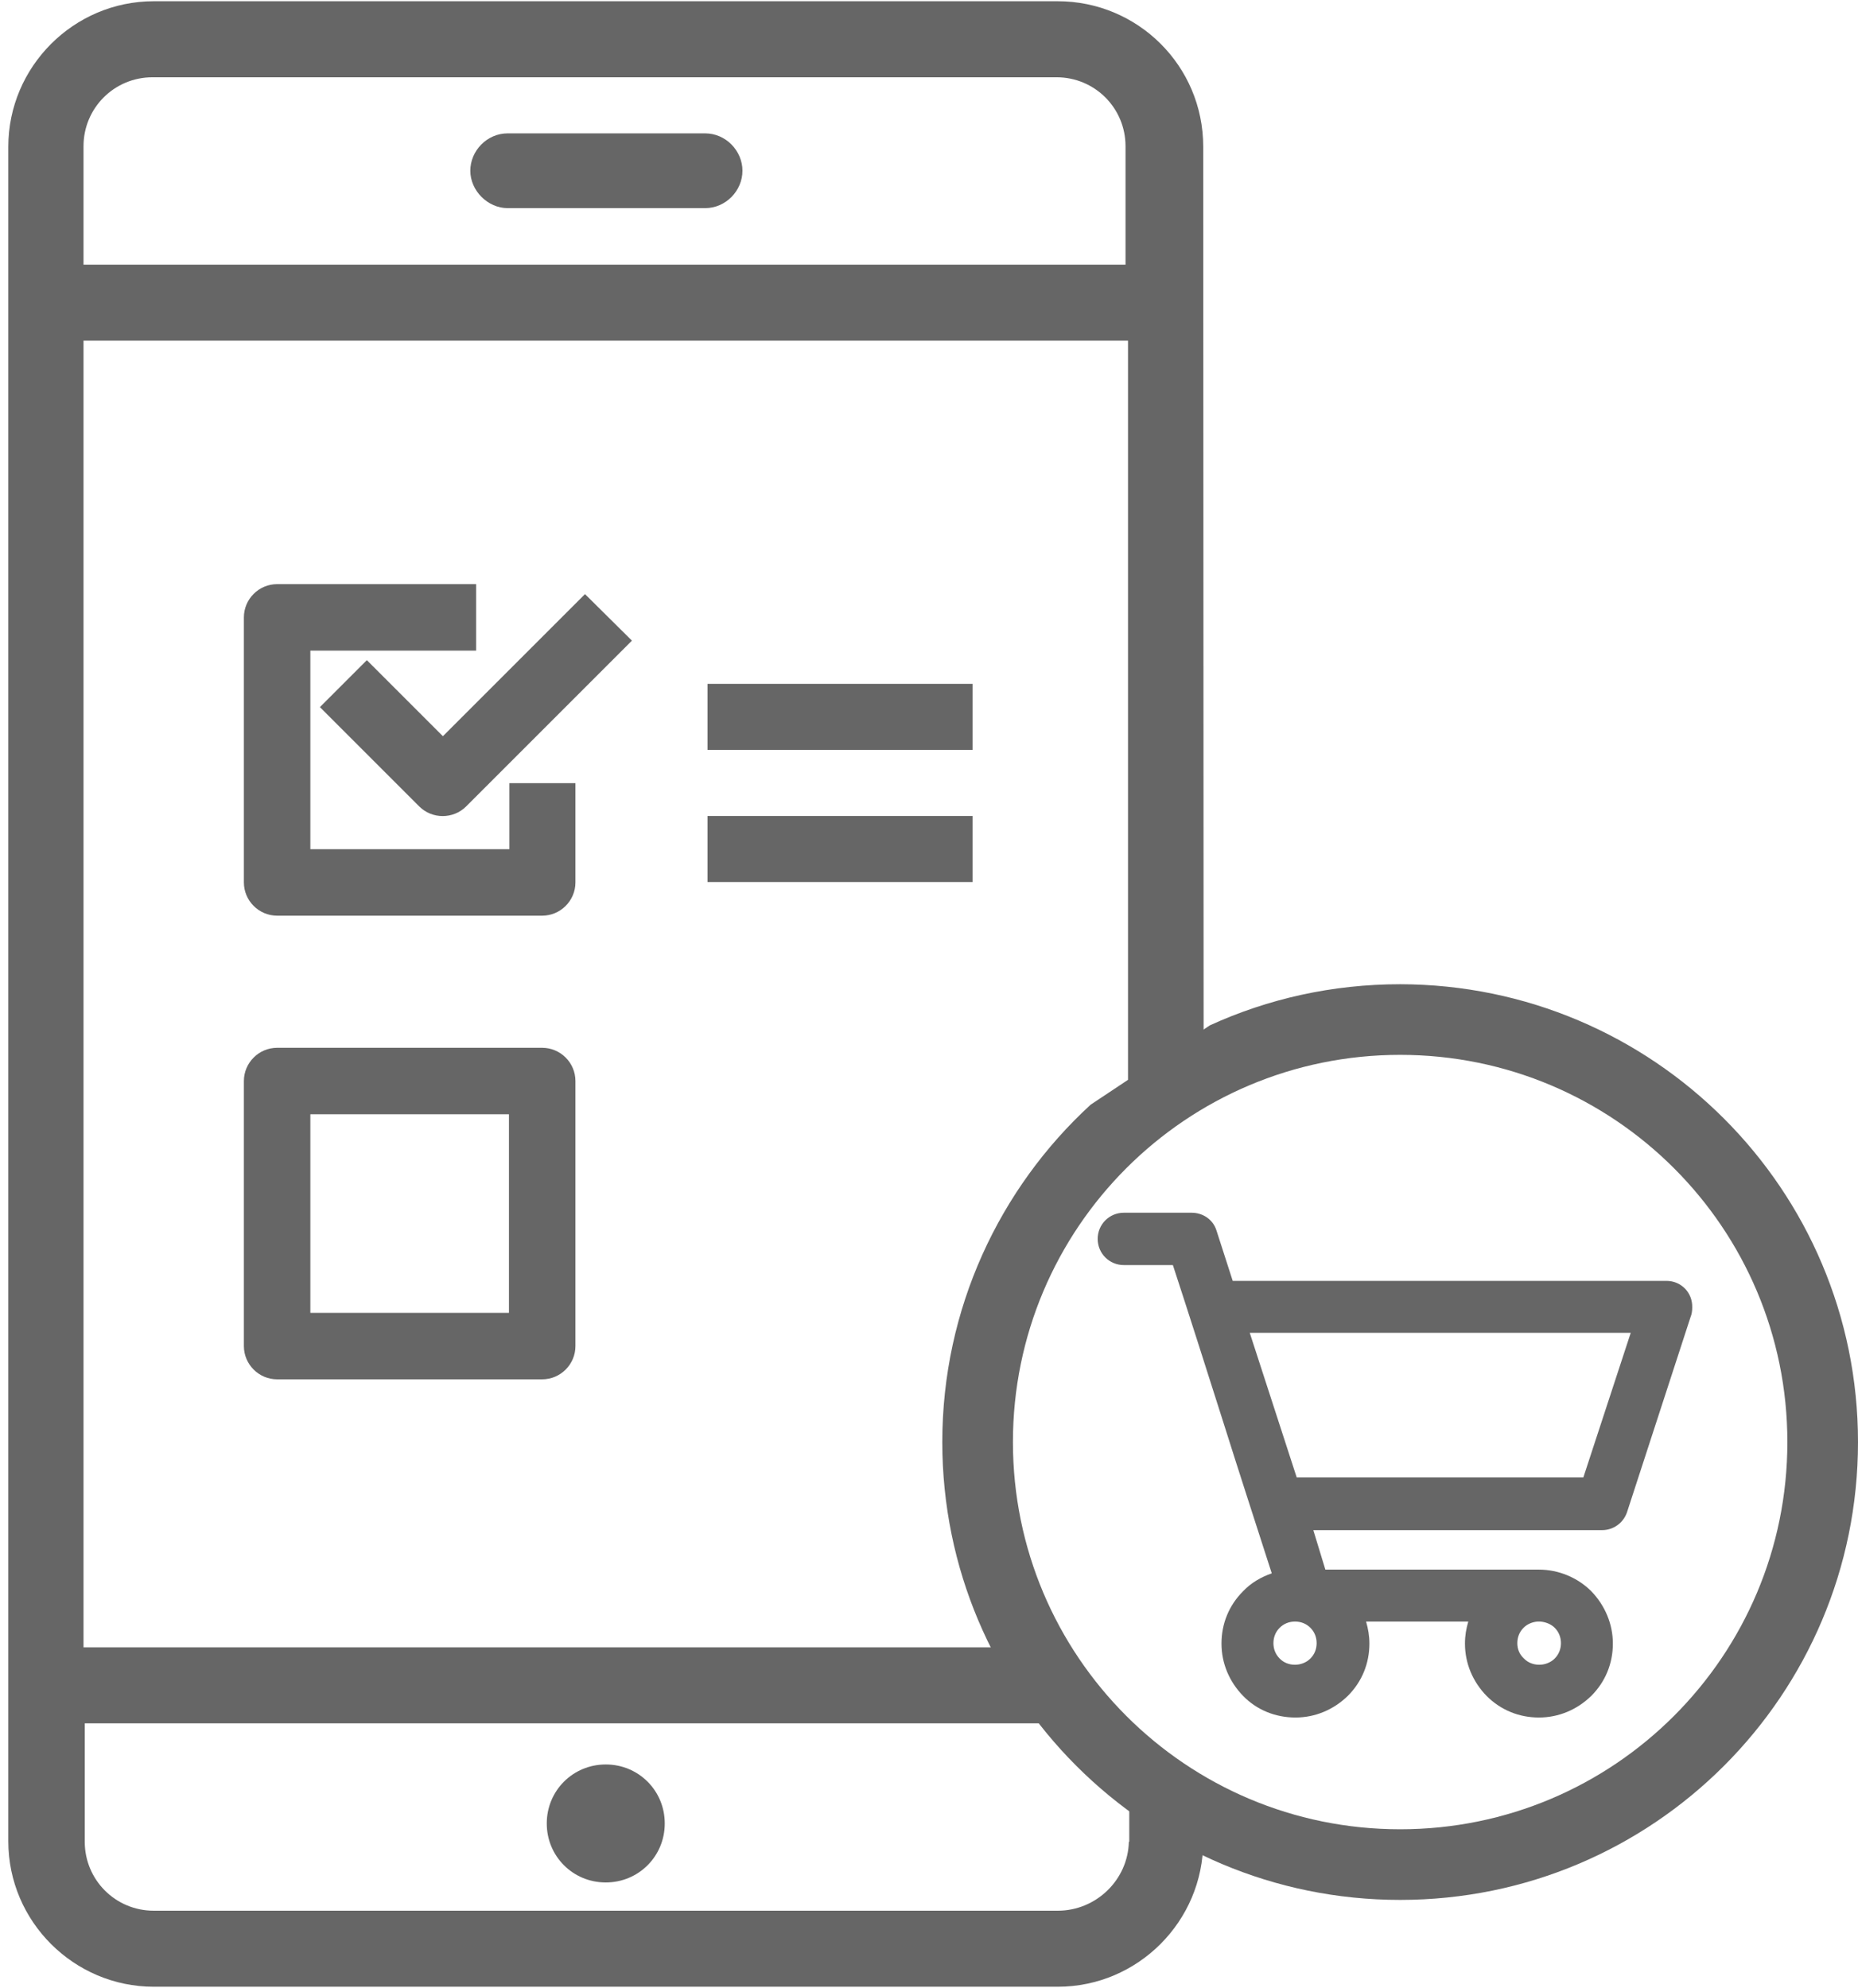
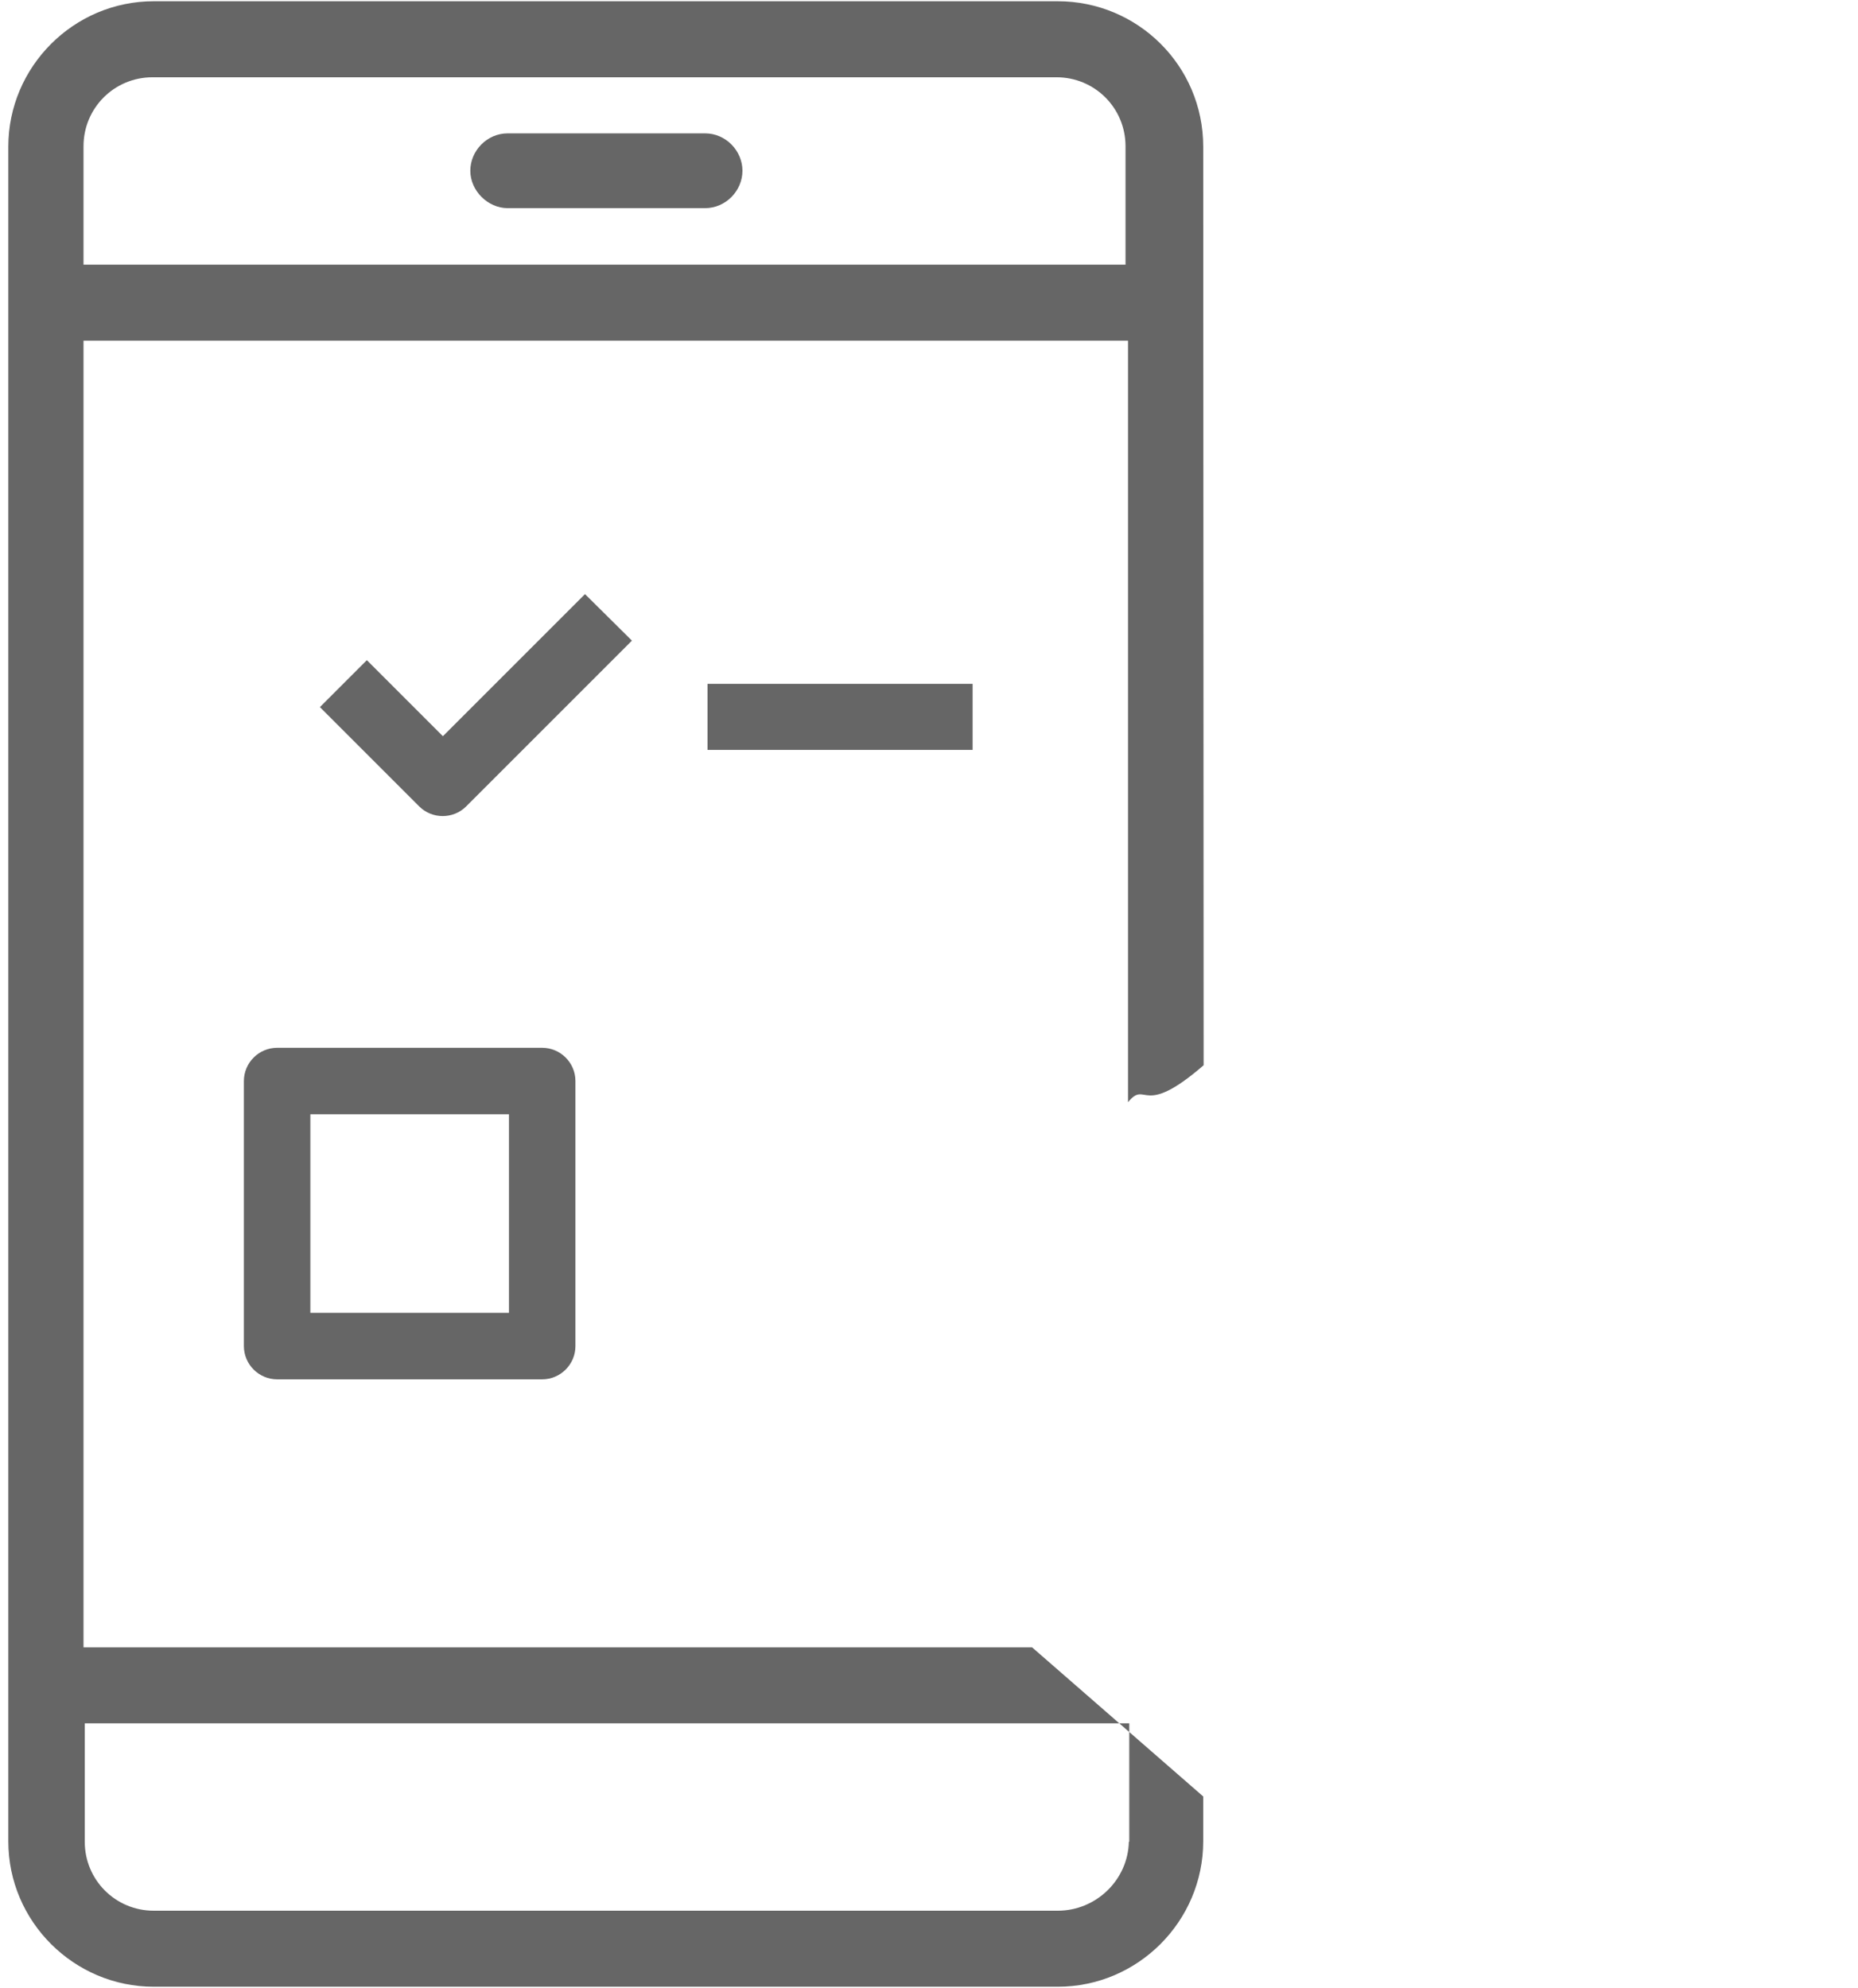
<svg xmlns="http://www.w3.org/2000/svg" version="1.1" id="Capa_1" x="0px" y="0px" viewBox="0 0 447.2 478.5" style="enable-background:new 0 0 447.2 478.5;" xml:space="preserve">
  <style type="text/css">
	.st0{display:none;}
	.st1{fill:#666666;}
	.st2{display:none;fill:#FFFFFF;}
</style>
  <g>
    <path id="Klemmbrett" class="st0" d="M16,438.6V87.9C16,74.7,26.7,64,39.9,64h23.9v15.9h-8c-8.8,0-15.9,7.1-15.9,15.9v334.8   c0,8.8,7.1,15.9,15.9,15.9H247v-15.9H55.9V95.8h8c0,13.2,10.7,23.9,23.9,23.9h175.4c13.2,0,23.9-10.7,23.9-23.9h8v135.1H311V95.8   c0-8.8-7.1-15.9-15.9-15.9h-8V64H311c13.2,0,23.9,10.7,23.9,23.9V231h15.9V87.9c0-22-17.9-39.8-39.9-39.9H287c0-4.4-3.6-8-8-8   h-85.9c8.9-9.8,8.2-24.9-1.6-33.8S166.6-2,157.7,7.8c-8.3,9.1-8.3,23,0,32.2H71.8c-4.4,0-8,3.6-8,8H39.9C17.9,48,0.1,65.9,0,87.9   v350.7c0,22,17.9,39.8,39.9,39.9h271v-15.9h-271C26.7,462.5,16,451.8,16,438.6z M175.4,16.1c4.4,0,8,3.6,8,8s-3.6,8-8,8s-8-3.6-8-8   C167.5,19.7,171,16.1,175.4,16.1z M79.8,56h191.3v39.9c0,4.4-3.6,8-8,8H87.7c-4.4,0-8-3.6-8-8V56H79.8z" />
    <g id="Tablet">
      <g>
        <path class="st1" d="M248.4,396.5H20.1V82h251.4v183.3c4.5-5.5,3.2,4.1,18.2-8.9c0,1-0.1-221.1-0.1-221.1c0-19.5-15.8-35-35-35     H37c-19.3,0-35,15.8-35,35v407.9c0,19.3,15.8,35,35,35h217.6c19.3,0,35-15.8,35-35v-10.8L248.4,396.5z M20.1,35.2     c0-9.2,7.4-16.6,16.6-16.6h217.6c9.2,0,16.6,7.4,16.6,16.6v28.5H20.1V35.2z M271.7,443.3c-0.2,9.2-7.9,16.6-17.1,16.6H37     c-9.2,0-16.6-7.4-16.6-16.6v-28.5h251.4V443.3z" />
        <path class="st1" d="M169.7,32.1h-47.5c-5,0-9,4.2-9,9s4.2,9,9,9h47.5c5,0,9-4.2,9-9S174.7,32.1,169.7,32.1z" />
-         <path class="st1" d="M145.8,424.7c-7.9,0-14.2,6.3-14.2,14.2s6.3,14.2,14.2,14.2c7.9,0,14.2-6.3,14.2-14.2     S153.7,424.7,145.8,424.7z" />
      </g>
    </g>
    <circle class="st2" cx="337.1" cy="347.1" r="104.3" />
-     <path class="st1" d="M262.5,265.9c-21.9,20.1-35.7,49.1-35.7,81.2c0,60.9,49.3,110.2,110.2,110.2S447.2,408,447.2,347.1   c0-60.8-49.3-110.1-110.2-110.2c-16.3,0-31.8,3.5-45.8,9.9 M337,440.3c-51.5,0-93.2-41.7-93.2-93.2s41.7-93.2,93.2-93.2   s93.2,41.7,93.2,93.2S388.5,440.3,337,440.3z" />
-     <path class="st1" d="M401.1,308.3H296.7l-3.9-12.1c-0.8-2.6-3.2-4.3-6-4.3h-16.3c-3.5,0-6.3,2.8-6.3,6.3s2.8,6.3,6.3,6.3h11.8   c3.8,11.6,7.9,24.5,12,37.4c4,12.7,8.1,25.3,11.8,36.8c-2.6,0.9-5,2.3-6.9,4.3c-3.4,3.4-5.2,7.8-5.2,12.6c0,4.8,1.9,9.2,5.2,12.6   s7.8,5.2,12.6,5.2s9.2-1.9,12.6-5.2c3.4-3.4,5.2-7.8,5.2-12.6c0-1.8-0.3-3.6-0.8-5.3h24.6c-0.5,1.7-0.8,3.4-0.8,5.3   c0,4.8,1.9,9.2,5.2,12.6c3.4,3.4,7.8,5.2,12.6,5.2s9.2-1.9,12.6-5.2c3.4-3.4,5.2-7.8,5.2-12.6c0-4.7-1.9-9.2-5.2-12.6   c-3.3-3.3-7.9-5.2-12.6-5.2H319l-2.9-9.5h69.5c2.7,0,5.1-1.7,6-4.3l15.3-47c0.3-0.7,0.4-1.5,0.4-2.3   C407.4,311.1,404.6,308.3,401.1,308.3z M300.8,320.8h91.7l-11.4,34.8h-69L300.8,320.8z M306.5,395.5c0-1.4,0.5-2.7,1.5-3.7   s2.3-1.5,3.7-1.5c1.4,0,2.7,0.5,3.7,1.5s1.5,2.3,1.5,3.7c0,1.4-0.5,2.7-1.5,3.7c-2,2-5.5,2-7.4,0   C307,398.2,306.5,396.9,306.5,395.5z M365.2,395.5c0-1.4,0.5-2.7,1.5-3.7c0.9-0.9,2.1-1.4,3.4-1.5c0.2,0,0.3,0,0.6,0   c1.3,0.1,2.6,0.6,3.5,1.5c1,1,1.5,2.3,1.5,3.7c0,1.4-0.5,2.7-1.5,3.7c-2,2-5.5,2-7.4,0C365.7,398.2,365.2,396.9,365.2,395.5z" />
-     <path class="st1" d="M138.5,188.5h-15.9v15.9H74.7v-47.8h39.9v-16H66.7c-4.4,0-8,3.6-8,8v63.8c0,4.4,3.6,8,8,8h63.8   c4.4,0,8-3.6,8-8V188.5z" />
    <path class="st1" d="M130.5,252.2H66.7c-4.4,0-8,3.6-8,8V324c0,4.4,3.6,8,8,8h63.8c4.4,0,8-3.6,8-8v-63.8   C138.5,255.8,134.9,252.2,130.5,252.2z M122.5,316H74.7v-47.8h47.8V316z" />
    <path class="st1" d="M140.8,143l-34.2,34.2l-18.3-18.3L77,170.2l23.9,23.9c3.1,3.1,8.2,3.1,11.3,0l39.9-39.9L140.8,143z" />
-     <rect x="170.3" y="196.4" class="st1" width="63.8" height="15.9" />
    <rect x="170.3" y="164.6" class="st1" width="63.8" height="15.9" />
  </g>
</svg>